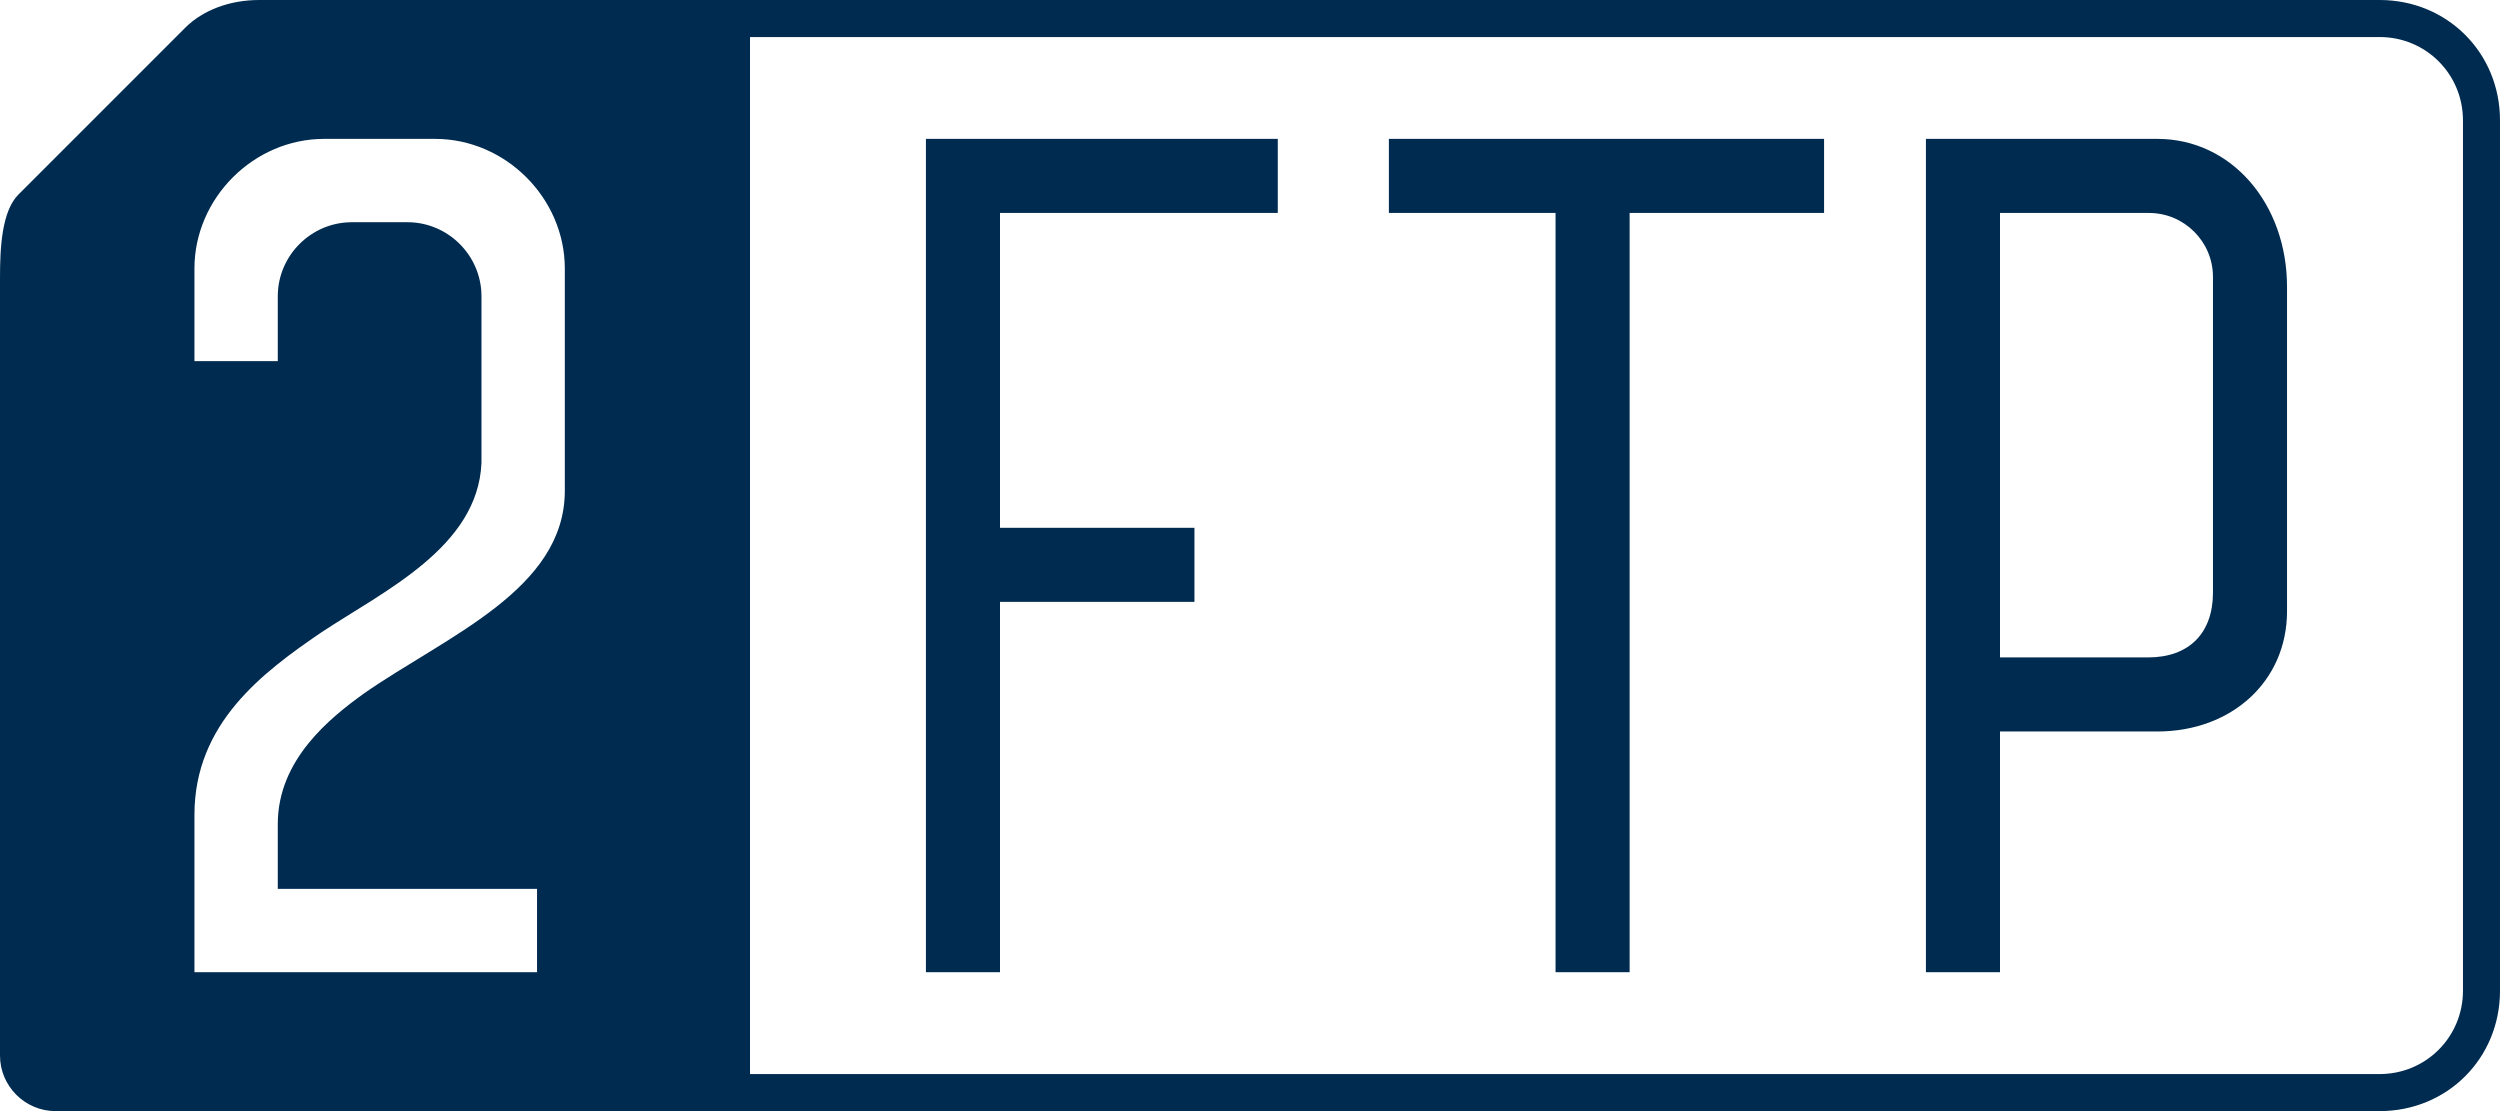
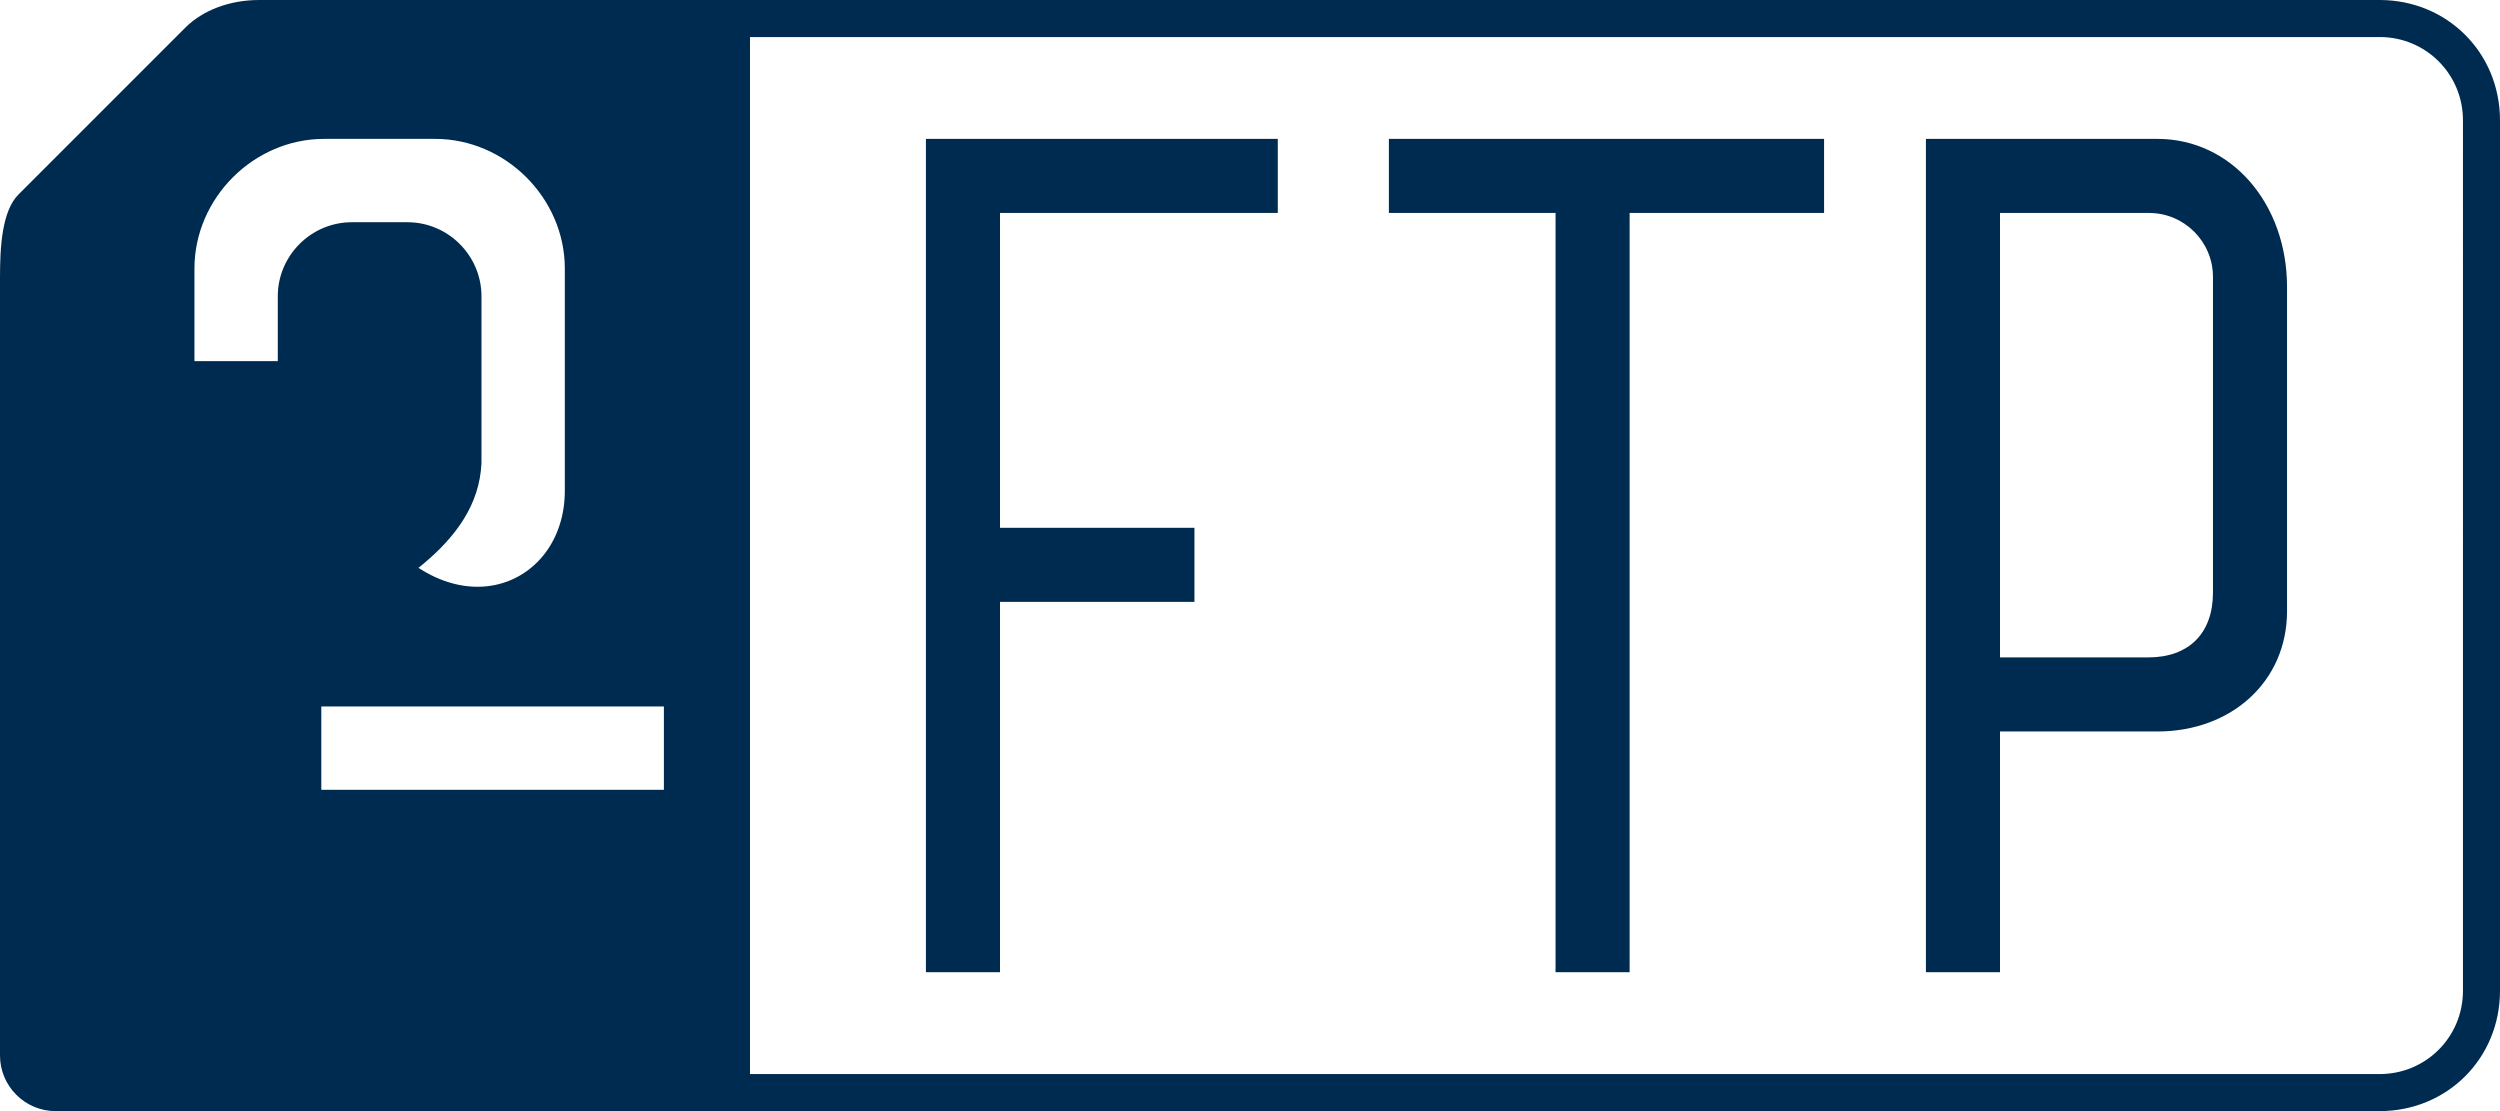
<svg xmlns="http://www.w3.org/2000/svg" version="1.1" id="Layer_1" x="0px" y="0px" viewBox="0 0 270 120" xml:space="preserve" style="width: 270px; height: 120px">
-   <path fill="#002B50" d="M61,29c0-7.6-6.4-14-14-14H35c-7.6,0-14,6.4-14,14v10h9v-7c0-4.4,3.6-8,8-8h6c4.4,0,8,3.6,8,8v18  c-0.4,9.1-10.5,13.8-17.3,18.3C28.4,72.6,21,78.1,21,88v17h37v-9H30v-7c0-7,5.7-11.5,9.3-14.1C48.2,68.7,61,63.7,61,53V29z M257,120  c-96.6,0-154.4,0-251,0c-3.3,0-6-2.7-6-6V30c0-3.3,0.2-7.2,2-9L20,3c1.9-1.9,4.8-3,8-3c89.4,0,139.6,0,229,0c7.3,0,13,5.7,13,13v94  C270,114.3,264.3,120,257,120z M257,4H81v112h176c5,0,9-4,9-9V13C266,8,262,4,257,4z M138,23h-30v34h21v8h-21v40h-8V15h38V23z   M197,23h-21v82h-8V23h-18v-8h47V23z M239,64c0,4.4-2.6,7-7,7h-16V23h16.1c3.8,0,6.9,3.1,6.9,6.9V64z M247,66c0-12.4,0-22.6,0-35  c0-9-6-16-14-16h-25v90h8V79h17C241,79,247,73.6,247,66z" />
+   <path fill="#002B50" d="M61,29c0-7.6-6.4-14-14-14H35c-7.6,0-14,6.4-14,14v10h9v-7c0-4.4,3.6-8,8-8h6c4.4,0,8,3.6,8,8v18  c-0.4,9.1-10.5,13.8-17.3,18.3v17h37v-9H30v-7c0-7,5.7-11.5,9.3-14.1C48.2,68.7,61,63.7,61,53V29z M257,120  c-96.6,0-154.4,0-251,0c-3.3,0-6-2.7-6-6V30c0-3.3,0.2-7.2,2-9L20,3c1.9-1.9,4.8-3,8-3c89.4,0,139.6,0,229,0c7.3,0,13,5.7,13,13v94  C270,114.3,264.3,120,257,120z M257,4H81v112h176c5,0,9-4,9-9V13C266,8,262,4,257,4z M138,23h-30v34h21v8h-21v40h-8V15h38V23z   M197,23h-21v82h-8V23h-18v-8h47V23z M239,64c0,4.4-2.6,7-7,7h-16V23h16.1c3.8,0,6.9,3.1,6.9,6.9V64z M247,66c0-12.4,0-22.6,0-35  c0-9-6-16-14-16h-25v90h8V79h17C241,79,247,73.6,247,66z" />
</svg>